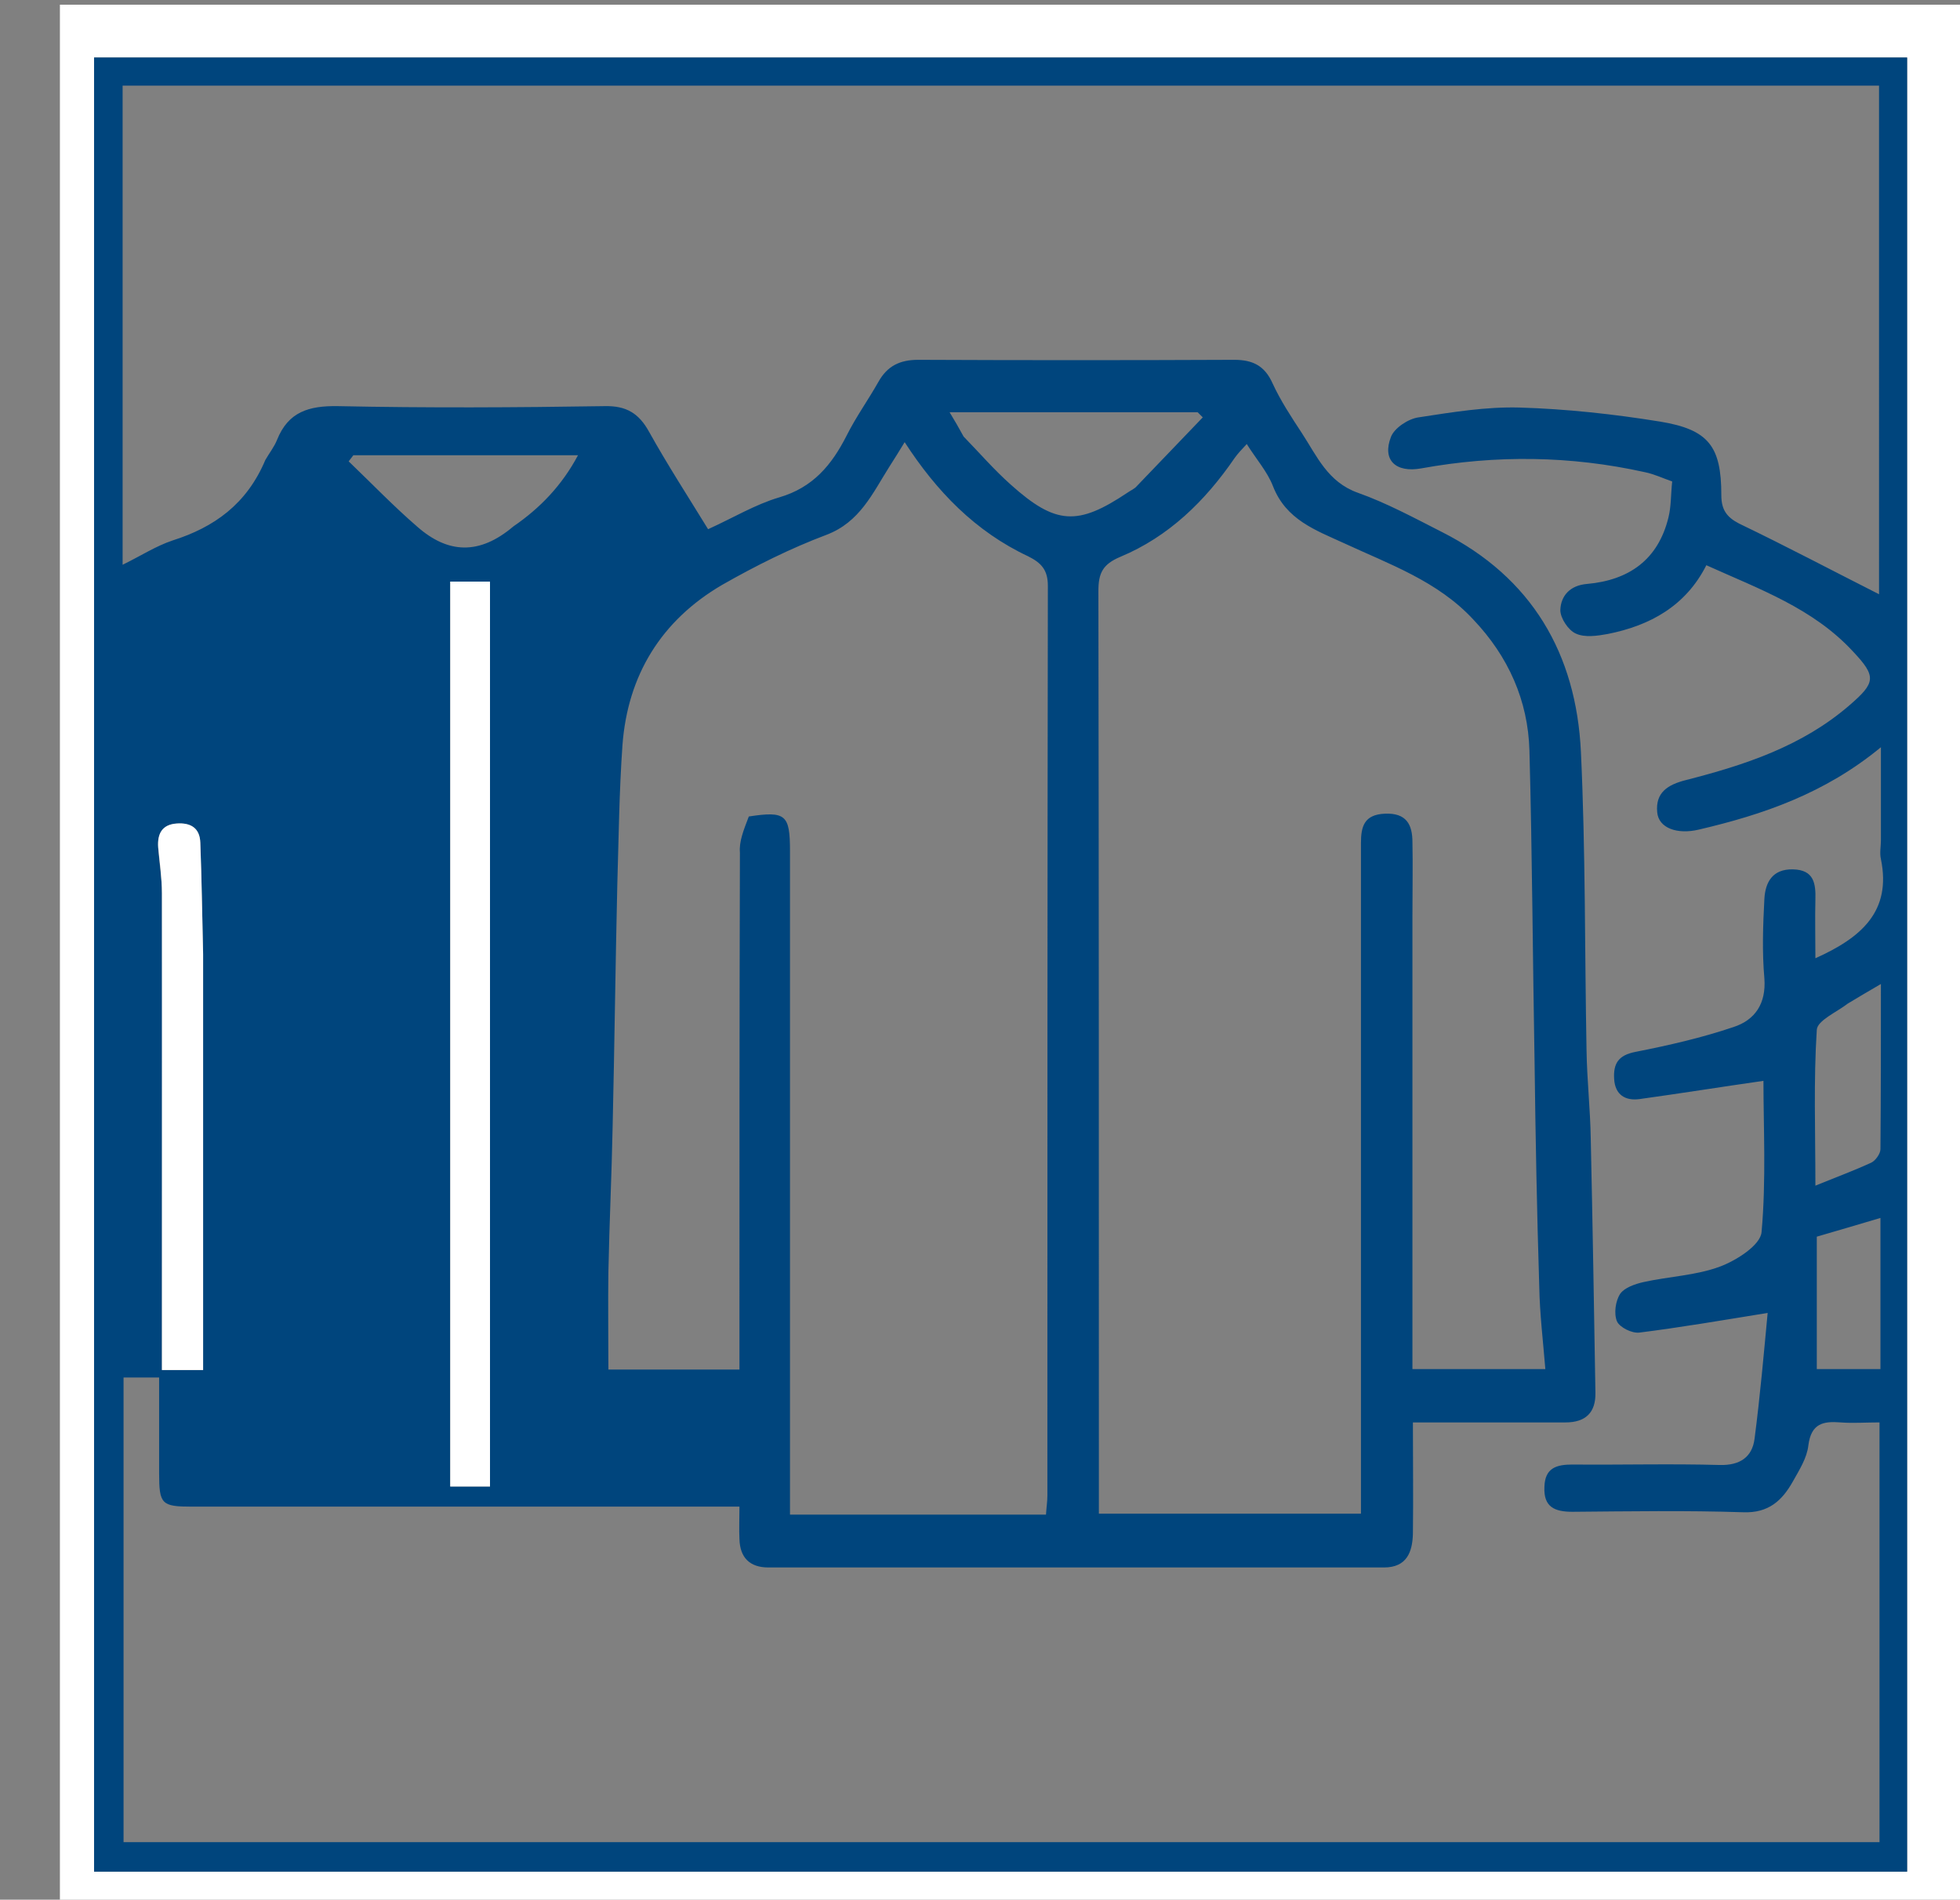
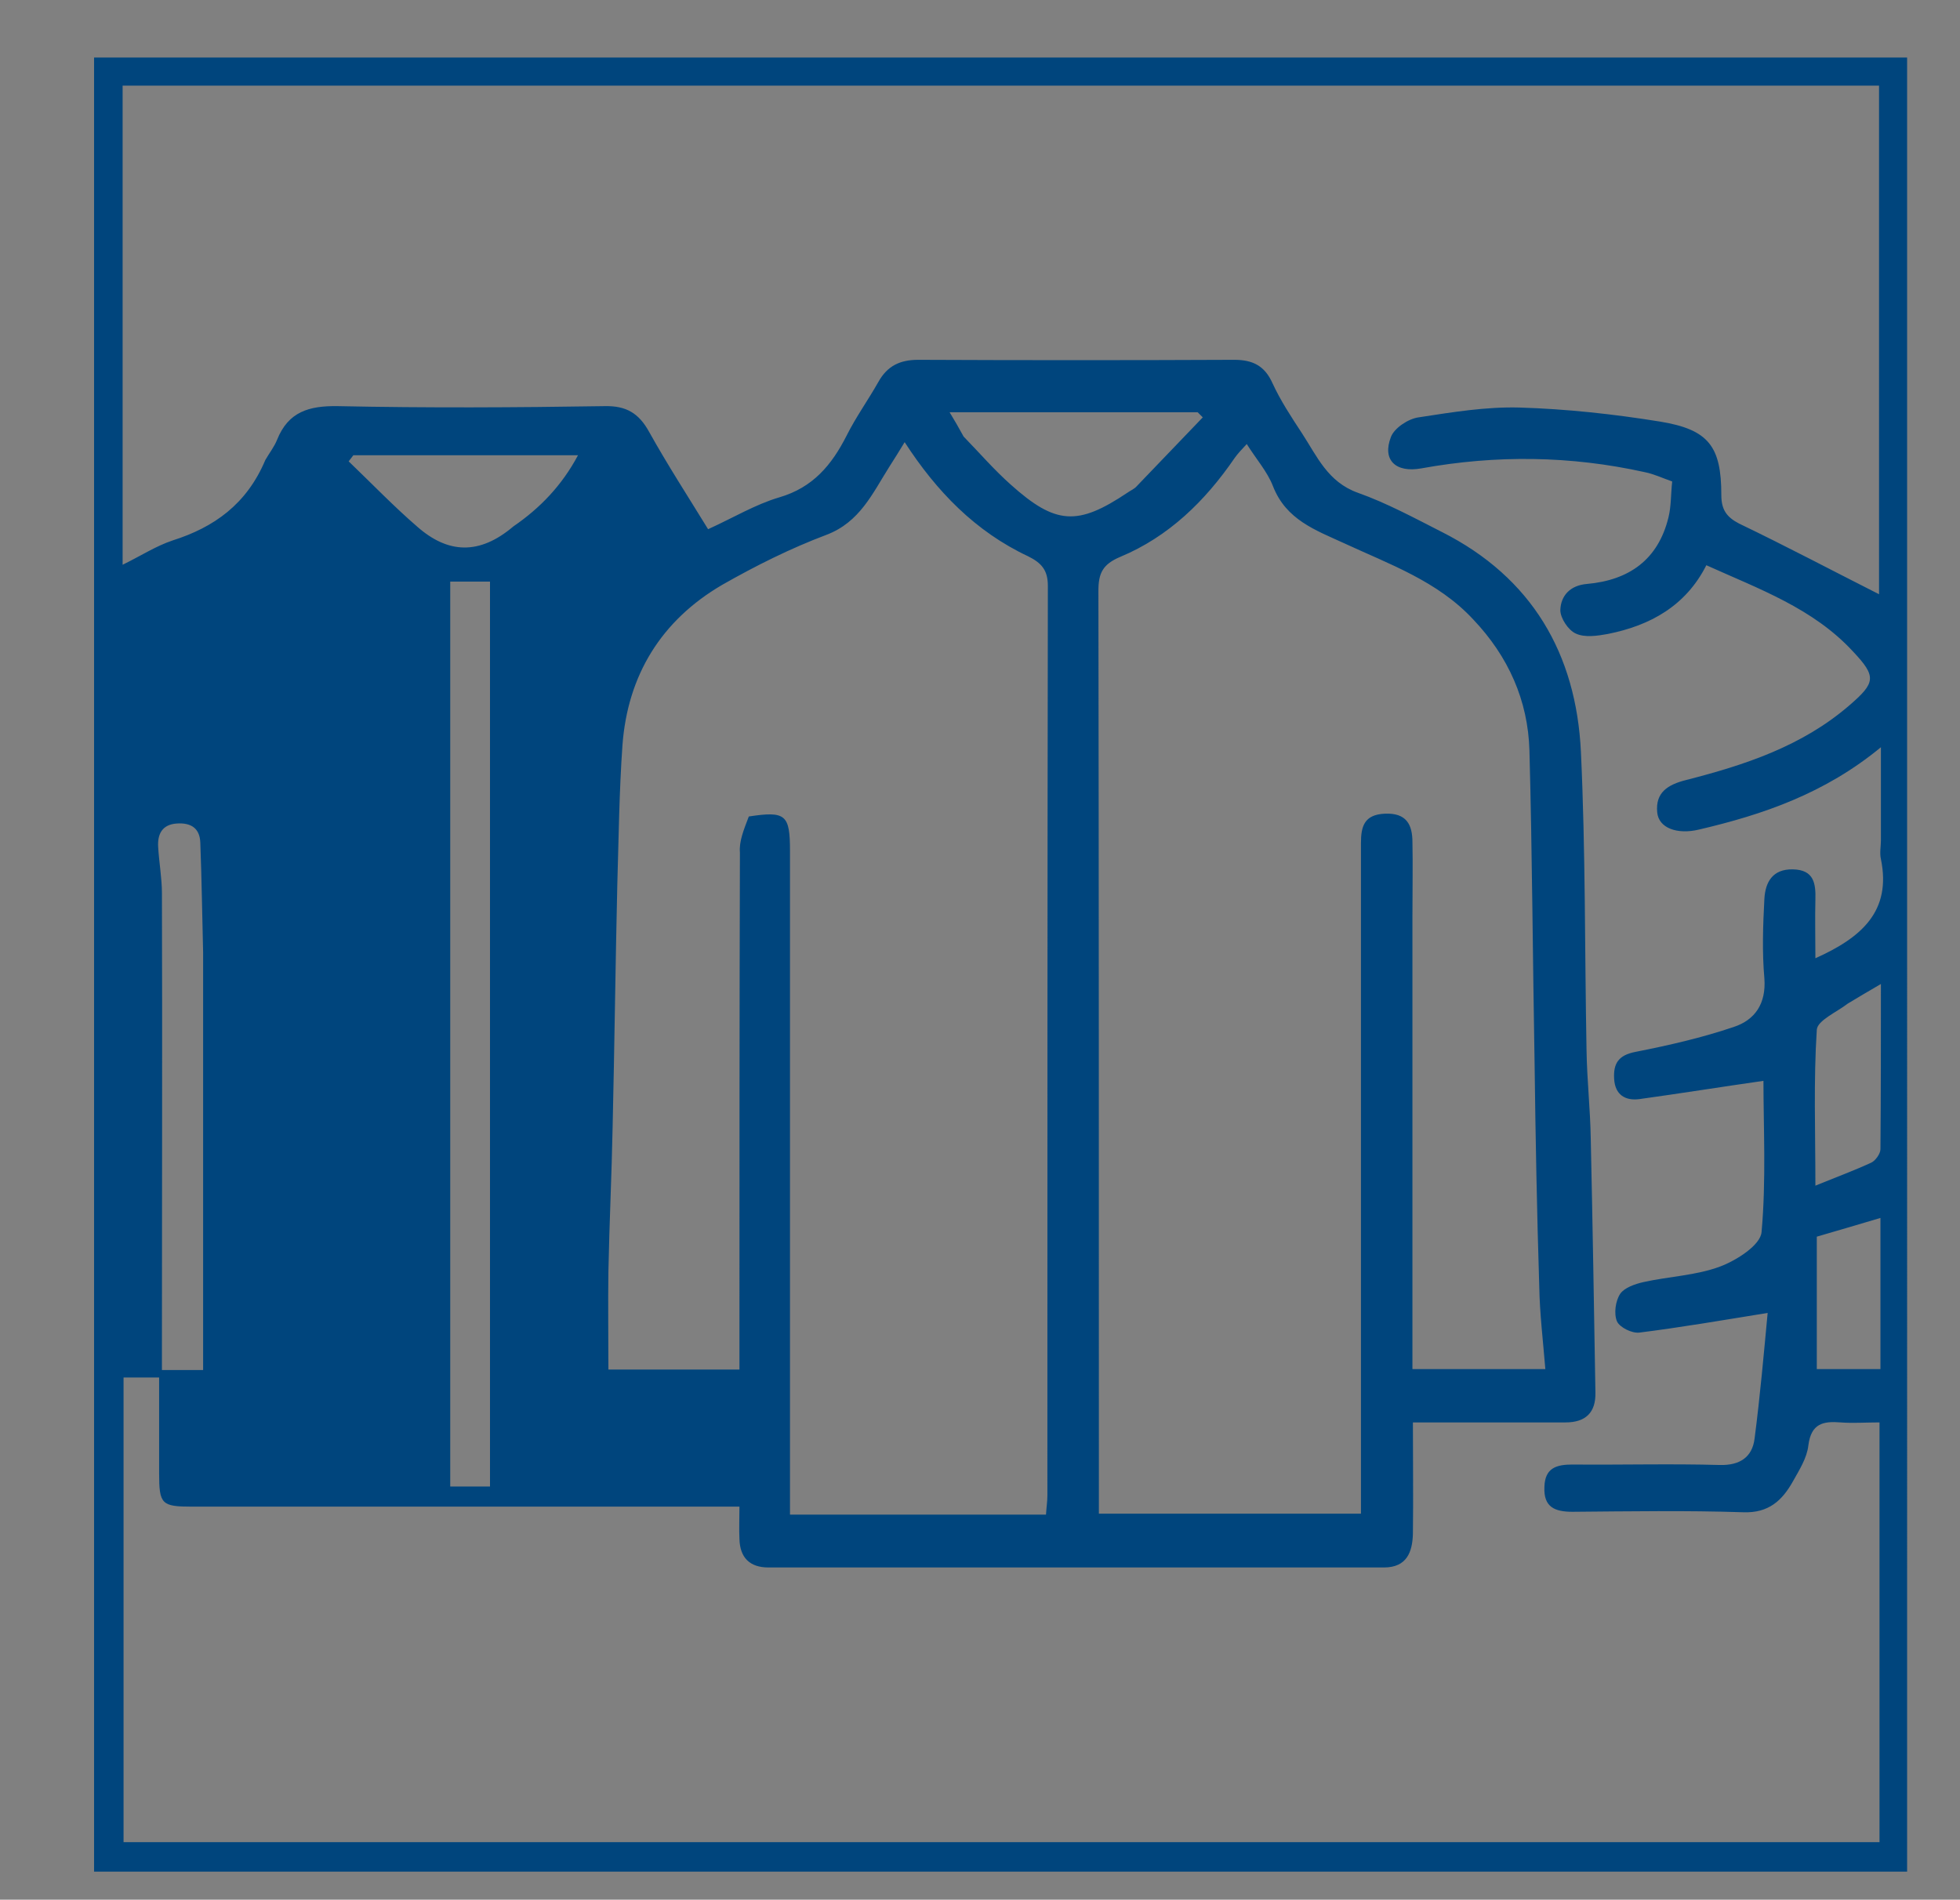
<svg xmlns="http://www.w3.org/2000/svg" version="1.1" id="Layer_1" x="0" y="0" viewBox="0 0 418.8 406" xml:space="preserve">
  <rect x="0" y="0" width="418.8" height="406" fill="#808080" stroke="none" />
  <style>.st0{fill:#fff}</style>
-   <path class="st0" d="M418.8 91v316h-406V1h406v90M82.3 400h325.2V12.3H20.1V400h62.2z" />
  <path d="M81.8 400H20.1V12.3h387.4V400H81.8M56.7 98.3c.8-1.4 1.9-2.8 2.5-4.3 2.4-6 6.8-7.3 13-7.2 19 .4 38 .3 57 0 4.6-.1 7.3 1.5 9.5 5.5 3.9 7 8.3 13.8 12.6 20.8 5.3-2.4 10.1-5.3 15.2-6.8 7.2-2.1 11.2-6.9 14.4-13.2 2-4 4.6-7.6 6.8-11.5 1.9-3.4 4.6-4.7 8.5-4.7 22.5.1 45 .1 67.5 0 3.9 0 6.5 1.2 8.2 5 1.7 3.7 4 7.2 6.3 10.7 3.2 4.9 5.5 10.4 11.9 12.7 6.2 2.2 12.1 5.4 18 8.4 19.2 9.7 28.7 26 29.7 47 1 21.2.8 42.6 1.2 63.8.1 6.3.8 12.6.9 18.8.4 18.1.7 36.2 1 54.3.1 4.3-2.1 6.4-6.4 6.4h-32.6c0 8.5.1 16.1 0 23.8-.1 3.9-1.3 7.2-6.2 7.2H164.2c-4 0-6.1-2.1-6.2-6.1-.1-2.1 0-4.2 0-6.9H41.1c-6.6 0-7.1-.5-7.1-7.2v-20.4h-7.6v99.3h375.2V304c-3 0-5.7.2-8.3 0-3.7-.3-6.3.2-6.9 4.9-.3 2.7-1.9 5.2-3.3 7.7-2.3 4.1-5.2 6.8-10.6 6.6-12.2-.4-24.3-.2-36.5-.1-3.8 0-6.2-1-6-5.3.1-4.1 2.6-4.8 6-4.8 10.5.1 21-.2 31.5.1 4.3.1 6.9-1.7 7.4-5.6 1.2-9.2 2-18.4 2.8-26.9-9.9 1.6-18.6 3.1-27.4 4.2-1.6.2-4.2-1.1-4.8-2.4-.7-1.7-.3-4.4.7-5.9.9-1.3 3.2-2.1 5-2.5 5.4-1.2 11.2-1.4 16.3-3.3 3.5-1.3 8.7-4.6 8.9-7.4 1-11.1.4-22.4.4-32.3-9.1 1.3-17.8 2.7-26.5 3.9-3 .4-5.2-.9-5.4-4.3-.2-3.3.9-5.1 4.6-5.8 7.1-1.4 14.1-3 20.9-5.3 4.6-1.5 7-5 6.6-10.4-.5-5.6-.3-11.3 0-17 .2-3.5 1.7-6.4 6.1-6.3 4.5.1 4.9 3 4.8 6.5-.1 4.1 0 8.1 0 12.5 9.8-4.4 16.3-10 14-21.2-.3-1.3 0-2.7 0-4v-19.9c-12 9.9-25.2 14.4-38.9 17.6-4.6 1.1-8.6-.3-8.9-3.7-.4-4.2 2.2-5.9 6.2-6.9 12.5-3.2 24.7-7.2 34.8-15.9 5.7-4.9 5.9-6.2.8-11.6-8.5-9.2-20-13.3-31.3-18.4-4.4 8.7-12 12.9-21.1 14.7-2.2.4-4.9.8-6.8-.1-1.6-.7-3.3-3.3-3.3-5 .1-3.1 2.1-5.3 5.7-5.6 9-.8 15.2-5.2 17.4-14.2.6-2.4.5-4.9.8-7.7-2-.7-3.9-1.6-5.9-2-15.8-3.5-31.7-3.7-47.7-.8-5.5 1-8.4-1.8-6.5-6.7.7-1.9 3.7-3.9 5.9-4.2 7.2-1.1 14.4-2.3 21.6-2.1 10 .3 20.1 1.4 30 3 10.4 1.7 13.1 5.3 13.1 15.7 0 3.1 1.1 4.7 3.8 6.1 10.2 4.9 20.2 10.2 29.9 15.1V18.3H26.2v102.4c3.9-1.9 7.1-4 10.7-5.2 8.8-2.8 15.8-7.7 19.8-17.2m245.1 97.2v97.1h28.4c-.5-6.1-1.2-11.9-1.3-17.6-.5-15.9-.8-31.9-1-47.8-.4-22.3-.5-44.6-1.1-66.8-.3-10.7-4.5-20.1-12-28-7.6-8.2-17.9-11.8-27.6-16.3-6.1-2.8-12.4-5-15.2-12.2-1.2-3.1-3.6-5.8-5.6-9-1.1 1.2-1.9 2-2.6 3-6.3 9.2-14.1 16.8-24.4 21.1-3.8 1.6-4.7 3.5-4.7 7.3.1 64 .1 128 .1 191.9v5.3h56V180.2c0-3.6.7-6.1 5.1-6.3 4.6-.2 5.9 2.3 5.9 6.1.1 4.8 0 9.7 0 15.5m-141.8-21c7.9-1.2 8.8-.4 8.8 7.4v141.8h54.7c.1-1.6.3-2.8.3-4.1 0-64.8 0-129.6.1-194.4 0-3.4-1.4-4.9-4.2-6.3-11.3-5.3-19.6-13.9-26.4-24.4-1.1 1.8-2.2 3.6-3.3 5.3-3.6 5.7-6.3 11.8-13.4 14.5-7.7 2.9-15.1 6.6-22.3 10.7-13 7.6-20.2 19.3-21.3 34.3-.7 9.9-.8 19.9-1.1 29.8-.4 17.3-.6 34.5-1 51.8-.2 10.3-.7 20.5-.9 30.8-.1 6.9 0 13.9 0 21h28v-6.1c0-34.8 0-69.6.1-104.4-.2-2.4.8-4.8 1.9-7.7m-63.8 10v133.2h8.5V124.3h-8.5v60.2m-52.8 19c-.2-7.8-.3-15.6-.6-23.4-.1-3.1-2-4.3-5-4.1-3.1.2-4.2 2.2-4 5.1.2 3.3.8 6.6.8 9.8.1 32.1 0 64.3 0 96.4v5.5h8.8v-89.3M205.9 93.3c3.4 3.5 6.5 7.1 10.1 10.3 9.6 8.6 14.3 8.8 24.9 1.7.7-.5 1.5-.8 2-1.4L257 89.2l-1.1-1.1h-53c1.1 1.8 1.9 3.2 3 5.2m-96.2 19.2c5.7-3.9 10.4-8.8 13.8-15.2h-48c-.3.4-.7.9-1 1.3 4.9 4.7 9.6 9.6 14.7 14 6.5 5.7 13.2 6.1 20.5-.1m285.1 102c-2.3 1.8-6.5 3.6-6.6 5.6-.7 10.8-.3 21.6-.3 33.3 4.4-1.8 8.2-3.2 11.9-4.9.9-.4 2-1.9 2-2.9.1-11.6.1-23.2.1-35.3-2.6 1.5-4.6 2.7-7.1 4.2m7 69.9v-24.1c-5 1.5-9.5 2.8-13.6 4v28.3h13.6v-8.2z" fill="#00457d" />
-   <path class="st0" d="M96.2 184v-59.7h8.5v193.4h-8.5V184zm-52.8 20v88.8h-8.8V190.9c0-3.3-.5-6.6-.8-9.8-.2-2.9.8-4.9 4-5.1 3-.2 4.9 1 5 4.1.3 7.8.4 15.6.6 23.9z" />
</svg>